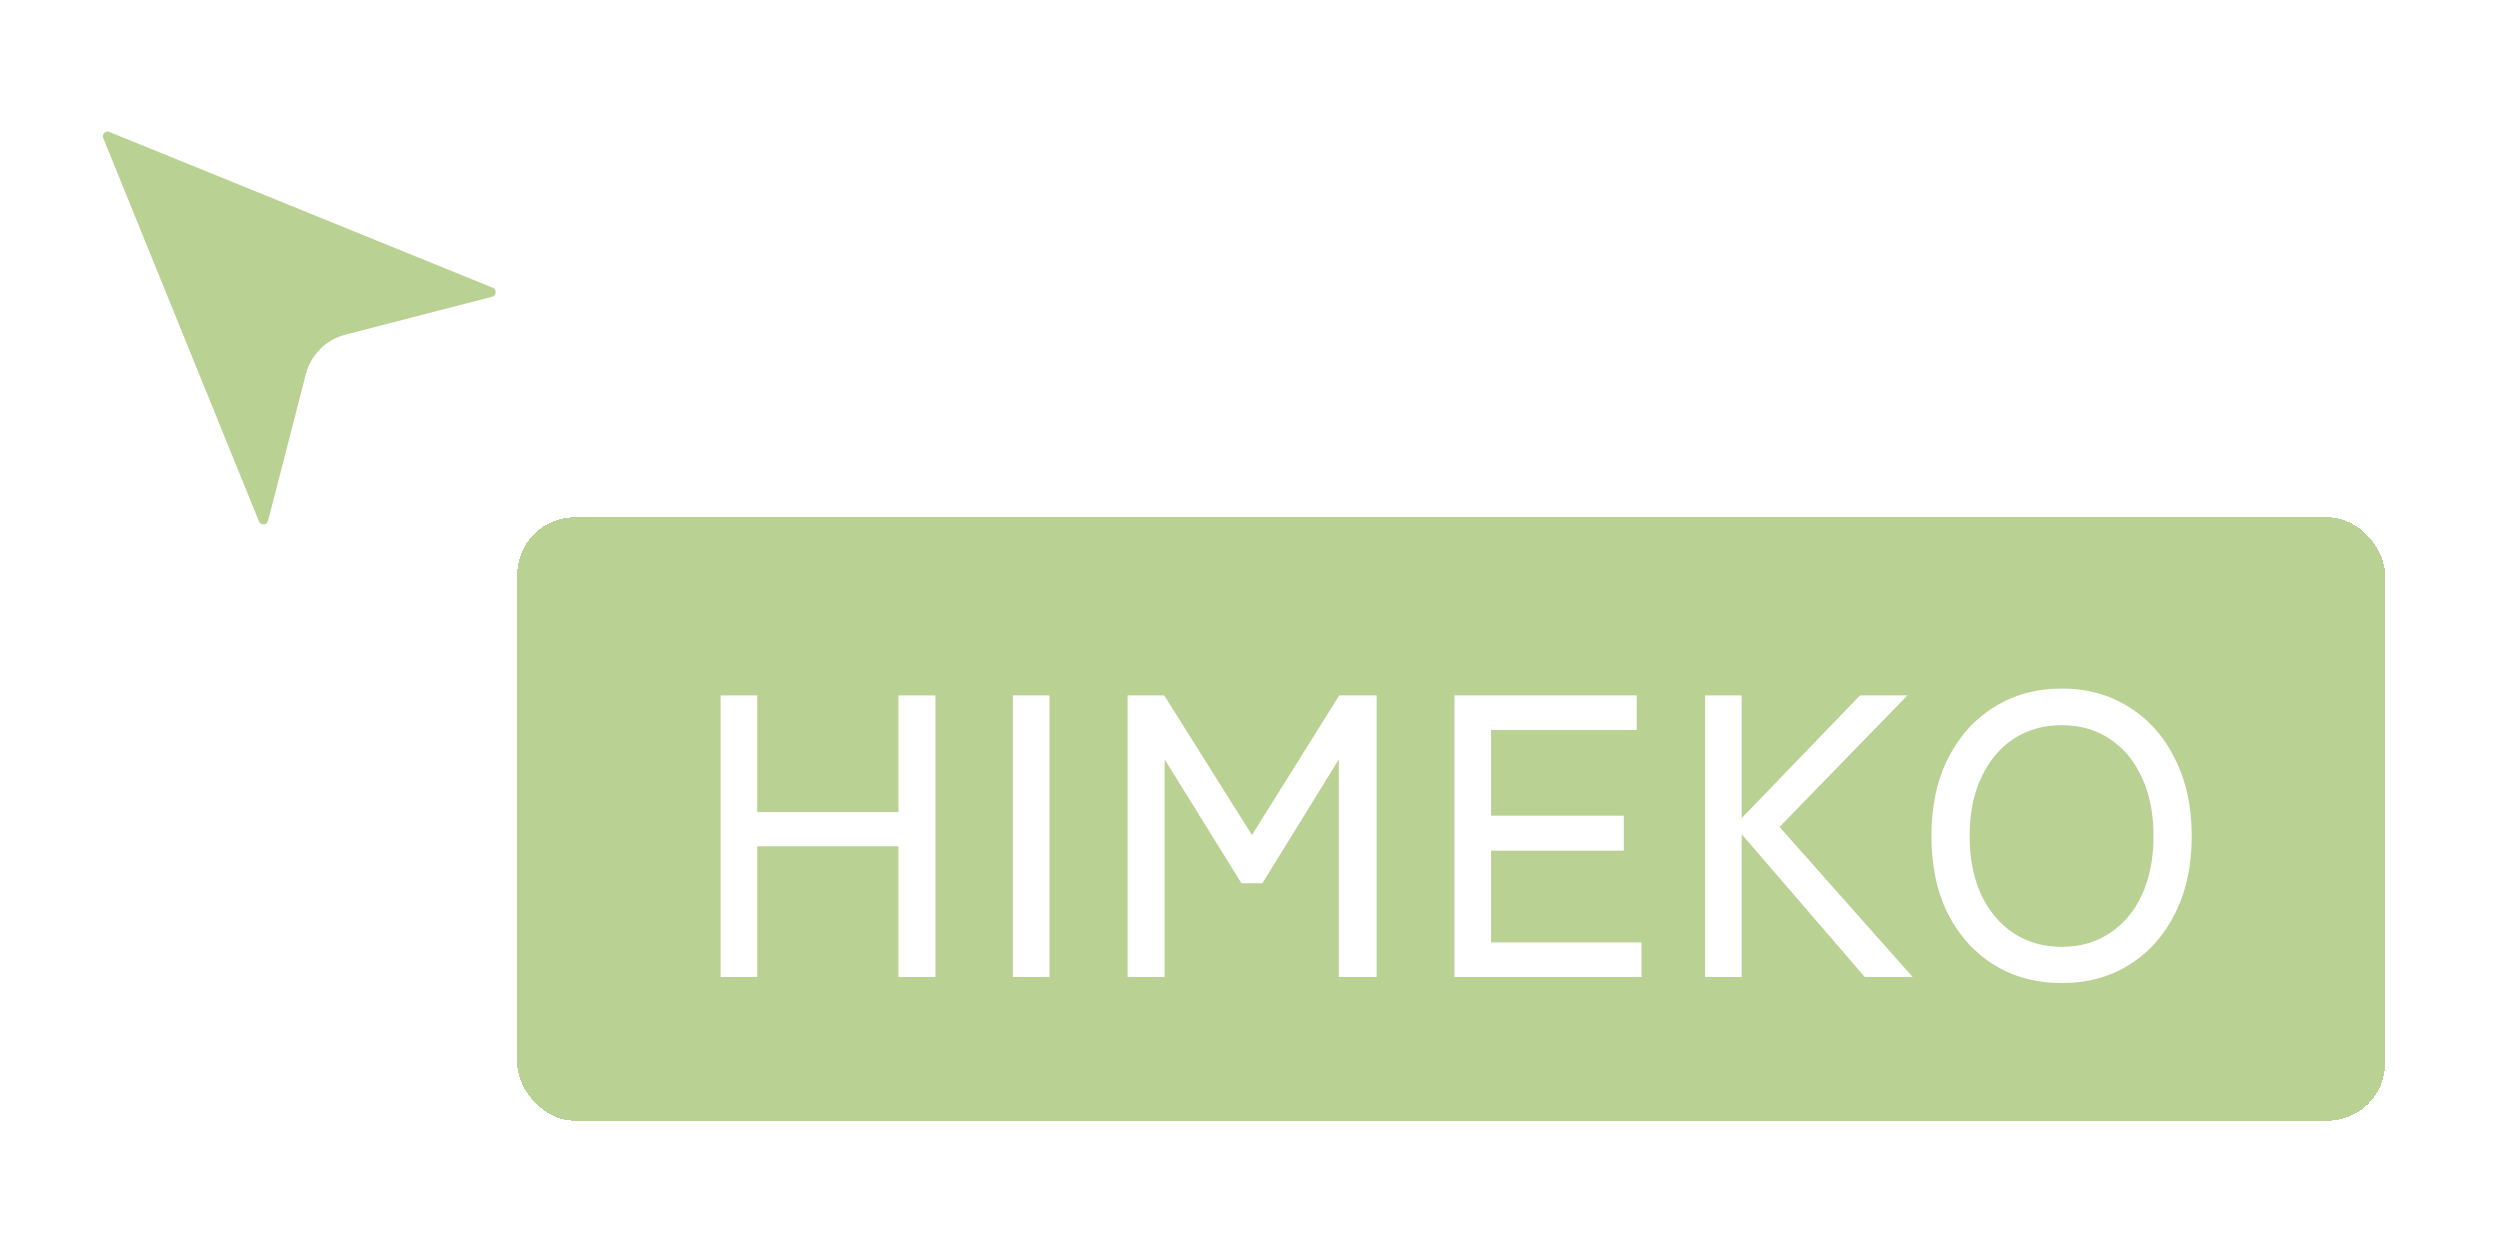
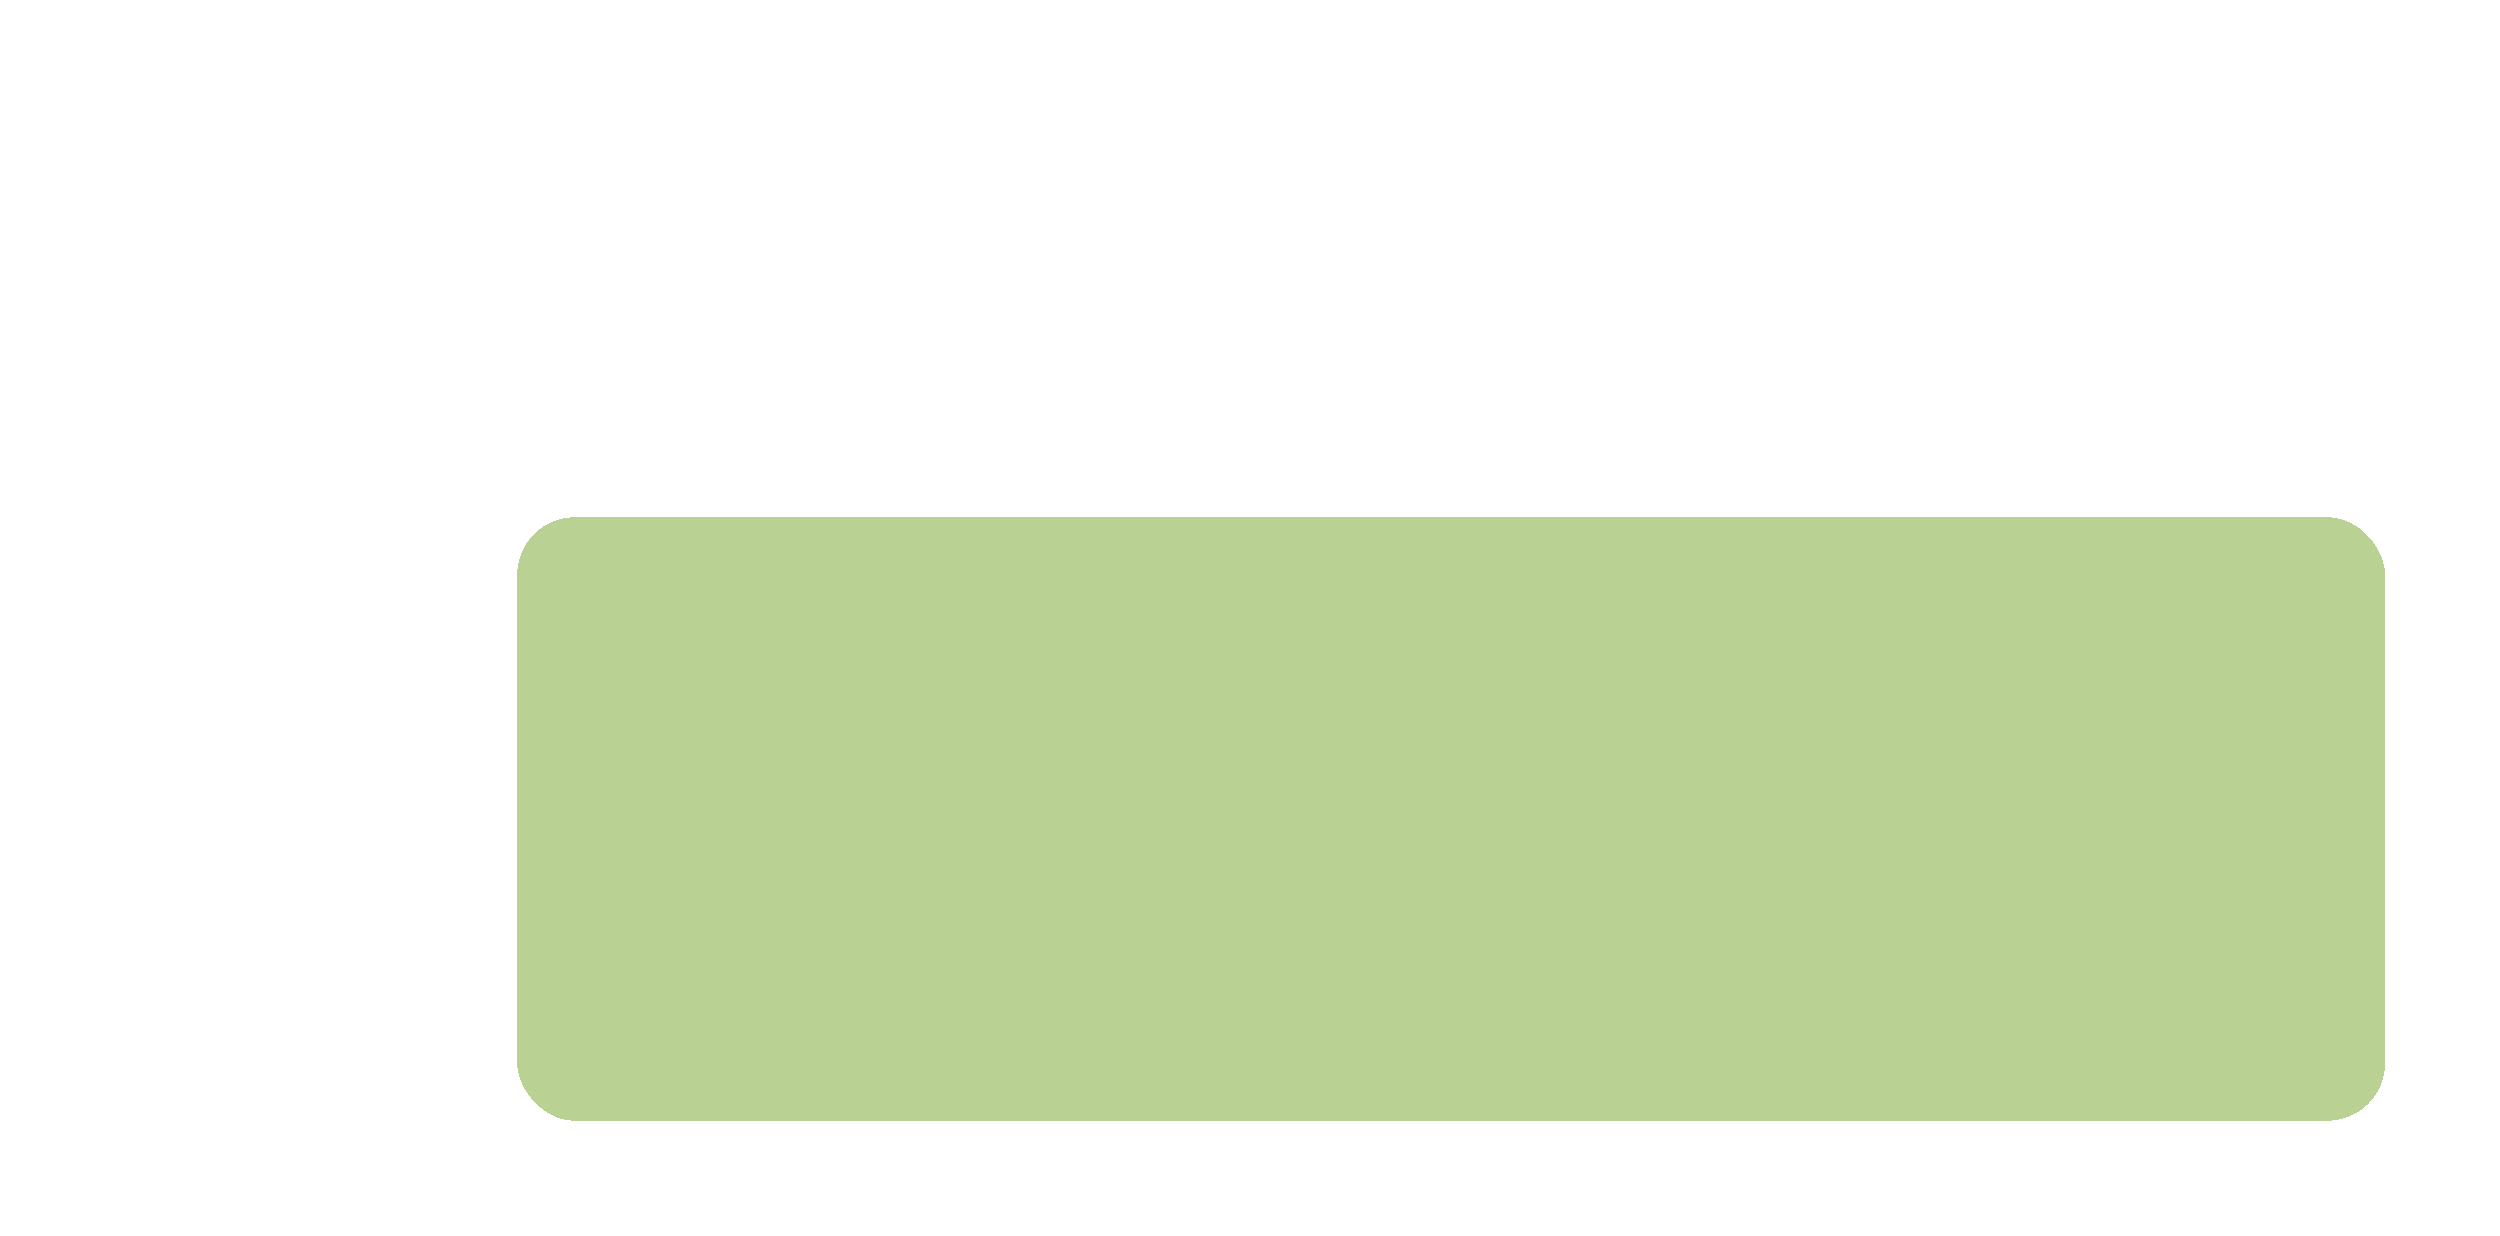
<svg xmlns="http://www.w3.org/2000/svg" width="87" height="43" viewBox="0 0 87 43" fill="none">
  <g filter="url(#filter0_d_921_1066)">
    <rect x="18" y="17" width="65" height="21" rx="2" fill="#B9D193" shape-rendering="crispEdges" />
-     <path d="M25.078 33V23.2H26.352V27.26H31.266V23.2H32.554V33H31.266V28.45H26.352V33H25.078ZM35.249 33V23.2H36.523V33H35.249ZM39.241 33V23.2H40.515L43.567 28.058L46.605 23.2H47.907V33H46.591V25.426L43.931 29.738H43.203L40.529 25.426V33H39.241ZM50.615 33V23.2H56.957V24.404H51.889V27.386H56.509V28.604H51.889V31.796H57.125V33H50.615ZM59.337 33V23.2H60.611V27.47L64.728 23.2H66.379L61.928 27.778L66.561 33H64.895L60.611 28.03V33H59.337ZM71.75 33.21C70.863 33.21 70.079 33 69.398 32.58C68.716 32.16 68.18 31.567 67.788 30.802C67.405 30.037 67.214 29.136 67.214 28.1C67.214 27.064 67.405 26.163 67.788 25.398C68.18 24.623 68.716 24.026 69.398 23.606C70.079 23.177 70.863 22.962 71.75 22.962C72.636 22.962 73.416 23.177 74.088 23.606C74.769 24.026 75.301 24.623 75.684 25.398C76.076 26.163 76.272 27.064 76.272 28.1C76.272 29.136 76.076 30.037 75.684 30.802C75.301 31.567 74.769 32.16 74.088 32.58C73.416 33 72.636 33.21 71.75 33.21ZM71.75 31.95C72.385 31.95 72.94 31.791 73.416 31.474C73.901 31.157 74.275 30.713 74.536 30.144C74.806 29.565 74.942 28.884 74.942 28.1C74.942 27.307 74.806 26.625 74.536 26.056C74.275 25.477 73.901 25.029 73.416 24.712C72.94 24.395 72.385 24.236 71.75 24.236C71.115 24.236 70.555 24.395 70.07 24.712C69.594 25.029 69.221 25.477 68.95 26.056C68.679 26.625 68.544 27.307 68.544 28.1C68.544 28.884 68.679 29.565 68.95 30.144C69.221 30.713 69.594 31.157 70.07 31.474C70.555 31.791 71.115 31.95 71.75 31.95Z" fill="white" />
  </g>
  <g clip-path="url(#clip0_921_1066)">
    <g filter="url(#filter1_d_921_1066)">
-       <path d="M3.364 3.907C3.331 3.831 3.322 3.747 3.337 3.665C3.353 3.584 3.392 3.509 3.451 3.451C3.509 3.392 3.584 3.353 3.665 3.337C3.747 3.322 3.831 3.331 3.907 3.364L17.24 8.781C17.321 8.814 17.39 8.872 17.436 8.946C17.482 9.02 17.504 9.107 17.498 9.194C17.493 9.282 17.459 9.365 17.404 9.432C17.348 9.5 17.272 9.548 17.187 9.57L12.084 10.887C11.796 10.961 11.533 11.111 11.322 11.321C11.111 11.531 10.96 11.794 10.886 12.082L9.57 17.188C9.548 17.272 9.5 17.348 9.432 17.404C9.365 17.46 9.282 17.493 9.194 17.498C9.107 17.504 9.02 17.483 8.946 17.436C8.872 17.39 8.814 17.321 8.781 17.24L3.364 3.907Z" fill="#B9D193" />
-       <path d="M3.364 3.907C3.331 3.831 3.322 3.747 3.337 3.665C3.353 3.584 3.392 3.509 3.451 3.451C3.509 3.392 3.584 3.353 3.665 3.337C3.747 3.322 3.831 3.331 3.907 3.364L17.24 8.781C17.321 8.814 17.39 8.872 17.436 8.946C17.482 9.02 17.504 9.107 17.498 9.194C17.493 9.282 17.459 9.365 17.404 9.432C17.348 9.5 17.272 9.548 17.187 9.57L12.084 10.887C11.796 10.961 11.533 11.111 11.322 11.321C11.111 11.531 10.96 11.794 10.886 12.082L9.57 17.188C9.548 17.272 9.5 17.348 9.432 17.404C9.365 17.46 9.282 17.493 9.194 17.498C9.107 17.504 9.02 17.483 8.946 17.436C8.872 17.39 8.814 17.321 8.781 17.24L3.364 3.907Z" stroke="white" stroke-width="0.5" stroke-linecap="round" stroke-linejoin="bevel" />
-     </g>
+       </g>
  </g>
  <defs>
    <filter id="filter0_d_921_1066" x="14" y="14" width="73" height="29" filterUnits="userSpaceOnUse" color-interpolation-filters="sRGB">
      <feFlood flood-opacity="0" result="BackgroundImageFix" />
      <feColorMatrix in="SourceAlpha" type="matrix" values="0 0 0 0 0 0 0 0 0 0 0 0 0 0 0 0 0 0 127 0" result="hardAlpha" />
      <feOffset dy="1" />
      <feGaussianBlur stdDeviation="2" />
      <feComposite in2="hardAlpha" operator="out" />
      <feColorMatrix type="matrix" values="0 0 0 0 0 0 0 0 0 0 0 0 0 0 0 0 0 0 0.1 0" />
      <feBlend mode="normal" in2="BackgroundImageFix" result="effect1_dropShadow_921_1066" />
      <feBlend mode="normal" in="SourceGraphic" in2="effect1_dropShadow_921_1066" result="shape" />
    </filter>
    <filter id="filter1_d_921_1066" x="0.08" y="1.08" width="20.669" height="20.669" filterUnits="userSpaceOnUse" color-interpolation-filters="sRGB">
      <feFlood flood-opacity="0" result="BackgroundImageFix" />
      <feColorMatrix in="SourceAlpha" type="matrix" values="0 0 0 0 0 0 0 0 0 0 0 0 0 0 0 0 0 0 127 0" result="hardAlpha" />
      <feOffset dy="1" />
      <feGaussianBlur stdDeviation="1.5" />
      <feComposite in2="hardAlpha" operator="out" />
      <feColorMatrix type="matrix" values="0 0 0 0 0 0 0 0 0 0 0 0 0 0 0 0 0 0 0.15 0" />
      <feBlend mode="normal" in2="BackgroundImageFix" result="effect1_dropShadow_921_1066" />
      <feBlend mode="normal" in="SourceGraphic" in2="effect1_dropShadow_921_1066" result="shape" />
    </filter>
    <clipPath id="clip0_921_1066">
      <rect width="20" height="20" fill="white" />
    </clipPath>
  </defs>
</svg>